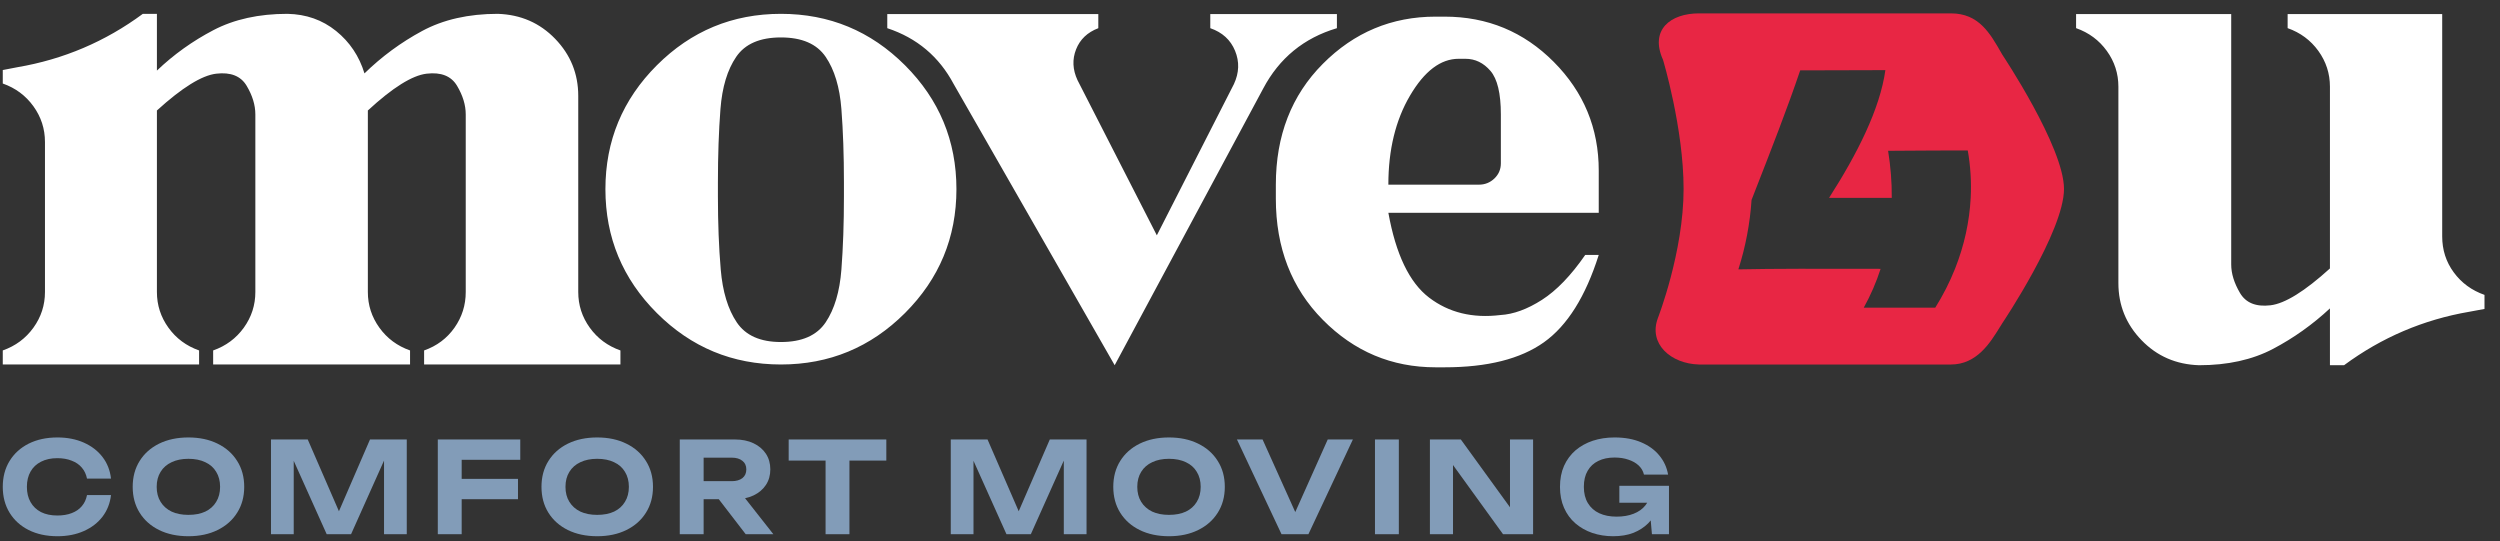
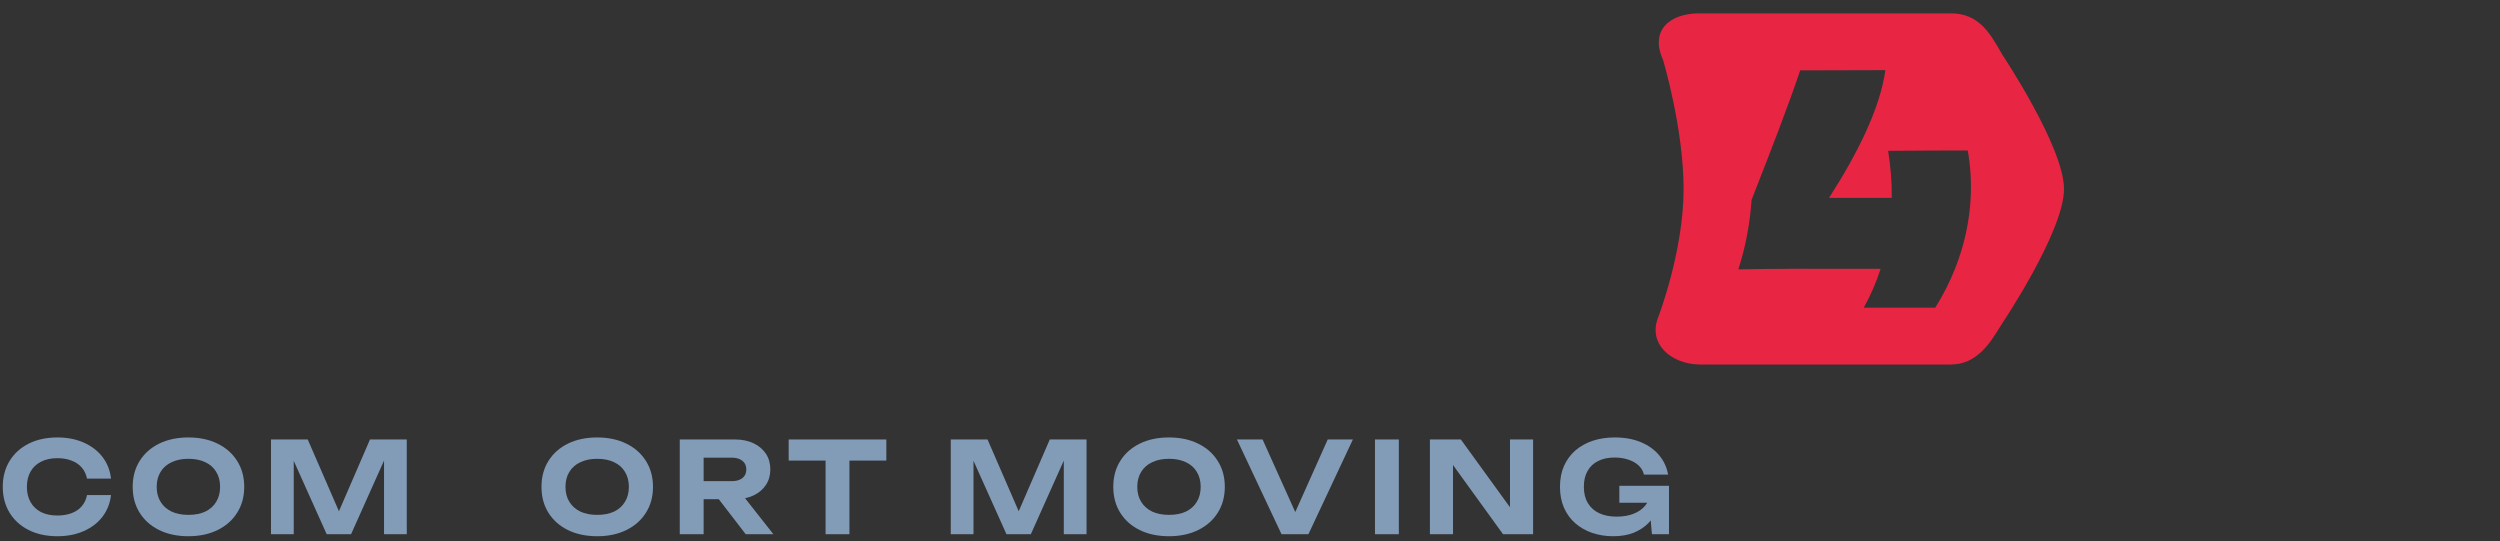
<svg xmlns="http://www.w3.org/2000/svg" width="157" height="34" viewBox="0 0 157 34" fill="none">
  <rect x="0" y="0" width="157" height="34" fill="#333333" stroke="none" />
  <path d="M104.288 30.97C104.278 31.33 104.206 31.673 104.074 32.001C103.942 32.324 103.752 32.612 103.503 32.866C103.255 33.114 102.948 33.313 102.583 33.461C102.218 33.603 101.792 33.675 101.306 33.675C100.841 33.675 100.404 33.606 99.997 33.469C99.595 33.331 99.241 33.13 98.934 32.866C98.628 32.601 98.39 32.276 98.221 31.89C98.051 31.504 97.967 31.065 97.967 30.573C97.967 30.082 98.051 29.643 98.221 29.257C98.395 28.871 98.636 28.546 98.942 28.281C99.254 28.017 99.617 27.816 100.029 27.678C100.447 27.541 100.901 27.472 101.393 27.472C102.033 27.472 102.588 27.573 103.059 27.774C103.535 27.975 103.916 28.25 104.201 28.599C104.492 28.948 104.677 29.349 104.756 29.804H103.241C103.188 29.582 103.077 29.392 102.908 29.233C102.739 29.074 102.525 28.953 102.266 28.868C102.012 28.778 101.721 28.733 101.393 28.733C100.997 28.733 100.656 28.805 100.37 28.948C100.085 29.085 99.862 29.291 99.704 29.566C99.545 29.836 99.466 30.172 99.466 30.573C99.466 30.975 99.55 31.317 99.72 31.597C99.889 31.877 100.127 32.089 100.434 32.231C100.74 32.374 101.102 32.445 101.52 32.445C101.927 32.445 102.284 32.385 102.591 32.263C102.903 32.141 103.149 31.967 103.329 31.739C103.514 31.512 103.619 31.24 103.646 30.922L104.288 30.97ZM101.695 31.573V30.51H104.812V33.548H103.741L103.535 31.168L103.836 31.573H101.695Z" fill="#829CB8" />
  <path d="M95.311 32.525L94.827 32.612V27.599H96.278V33.548H94.39L90.766 28.535L91.249 28.448V33.548H89.798V27.599H91.741L95.311 32.525Z" fill="#829CB8" />
  <path d="M86.348 27.599H87.847V33.548H86.348V27.599Z" fill="#829CB8" />
  <path d="M81.669 32.882H81.019L83.382 27.599H84.961L82.169 33.548H80.479L77.68 27.599H79.29L81.669 32.882Z" fill="#829CB8" />
  <path d="M73.412 33.675C72.714 33.675 72.101 33.545 71.572 33.286C71.049 33.027 70.641 32.665 70.35 32.2C70.06 31.734 69.914 31.192 69.914 30.573C69.914 29.955 70.06 29.413 70.35 28.948C70.641 28.482 71.049 28.12 71.572 27.861C72.101 27.602 72.714 27.472 73.412 27.472C74.11 27.472 74.721 27.602 75.244 27.861C75.773 28.12 76.183 28.482 76.474 28.948C76.77 29.413 76.918 29.955 76.918 30.573C76.918 31.192 76.77 31.734 76.474 32.2C76.183 32.665 75.773 33.027 75.244 33.286C74.721 33.545 74.11 33.675 73.412 33.675ZM73.412 32.334C73.825 32.334 74.179 32.266 74.475 32.128C74.771 31.985 74.999 31.782 75.157 31.517C75.321 31.253 75.403 30.938 75.403 30.573C75.403 30.209 75.321 29.894 75.157 29.63C74.999 29.365 74.771 29.164 74.475 29.027C74.179 28.884 73.825 28.813 73.412 28.813C73.005 28.813 72.653 28.884 72.357 29.027C72.061 29.164 71.831 29.365 71.667 29.63C71.503 29.894 71.421 30.209 71.421 30.573C71.421 30.938 71.503 31.253 71.667 31.517C71.831 31.782 72.061 31.985 72.357 32.128C72.653 32.266 73.005 32.334 73.412 32.334Z" fill="#829CB8" />
  <path d="M68.235 27.599V33.548H66.807V28.123L67.156 28.146L64.737 33.548H63.206L60.787 28.162L61.136 28.131V33.548H59.708V27.599H62.017L64.277 32.802H63.674L65.927 27.599H68.235Z" fill="#829CB8" />
  <path d="M51.846 28.265H53.345V33.548H51.846V28.265ZM49.529 27.599H55.661V28.924H49.529V27.599Z" fill="#829CB8" />
  <path d="M43.728 30.217H45.957C46.237 30.217 46.459 30.153 46.623 30.026C46.787 29.894 46.869 29.712 46.869 29.479C46.869 29.246 46.787 29.067 46.623 28.94C46.459 28.807 46.237 28.741 45.957 28.741H43.514L44.188 28.004V33.548H42.689V27.599H46.156C46.6 27.599 46.988 27.678 47.321 27.837C47.655 27.996 47.914 28.215 48.099 28.495C48.284 28.776 48.376 29.104 48.376 29.479C48.376 29.849 48.284 30.174 48.099 30.455C47.914 30.735 47.655 30.954 47.321 31.113C46.988 31.271 46.6 31.351 46.156 31.351H43.728V30.217ZM44.688 30.764H46.377L48.567 33.548H46.83L44.688 30.764Z" fill="#829CB8" />
  <path d="M37.502 33.675C36.804 33.675 36.191 33.545 35.662 33.286C35.139 33.027 34.732 32.665 34.441 32.2C34.15 31.734 34.005 31.192 34.005 30.573C34.005 29.955 34.15 29.413 34.441 28.948C34.732 28.482 35.139 28.12 35.662 27.861C36.191 27.602 36.804 27.472 37.502 27.472C38.2 27.472 38.811 27.602 39.335 27.861C39.863 28.12 40.273 28.482 40.564 28.948C40.86 29.413 41.008 29.955 41.008 30.573C41.008 31.192 40.86 31.734 40.564 32.2C40.273 32.665 39.863 33.027 39.335 33.286C38.811 33.545 38.2 33.675 37.502 33.675ZM37.502 32.334C37.915 32.334 38.269 32.266 38.565 32.128C38.861 31.985 39.089 31.782 39.247 31.517C39.411 31.253 39.493 30.938 39.493 30.573C39.493 30.209 39.411 29.894 39.247 29.63C39.089 29.365 38.861 29.164 38.565 29.027C38.269 28.884 37.915 28.813 37.502 28.813C37.095 28.813 36.744 28.884 36.447 29.027C36.151 29.164 35.921 29.365 35.758 29.63C35.593 29.894 35.512 30.209 35.512 30.573C35.512 30.938 35.593 31.253 35.758 31.517C35.921 31.782 36.151 31.985 36.447 32.128C36.744 32.266 37.095 32.334 37.502 32.334Z" fill="#829CB8" />
-   <path d="M28.223 30.074H32.53V31.351H28.223V30.074ZM32.673 27.599V28.876H28.255L28.993 28.139V33.548H27.494V27.599H32.673Z" fill="#829CB8" />
  <path d="M25.545 27.599V33.548H24.117V28.123L24.466 28.146L22.047 33.548H20.516L18.097 28.162L18.446 28.131V33.548H17.018V27.599H19.326L21.587 32.802H20.984L23.236 27.599H25.545Z" fill="#829CB8" />
  <path d="M11.831 33.675C11.133 33.675 10.52 33.545 9.991 33.286C9.468 33.027 9.06 32.665 8.77 32.2C8.479 31.734 8.333 31.192 8.333 30.573C8.333 29.955 8.479 29.413 8.77 28.948C9.06 28.482 9.468 28.12 9.991 27.861C10.52 27.602 11.133 27.472 11.831 27.472C12.529 27.472 13.14 27.602 13.663 27.861C14.192 28.12 14.602 28.482 14.893 28.948C15.189 29.413 15.337 29.955 15.337 30.573C15.337 31.192 15.189 31.734 14.893 32.2C14.602 32.665 14.192 33.027 13.663 33.286C13.14 33.545 12.529 33.675 11.831 33.675ZM11.831 32.334C12.244 32.334 12.598 32.266 12.894 32.128C13.19 31.985 13.418 31.782 13.576 31.517C13.74 31.253 13.822 30.938 13.822 30.573C13.822 30.209 13.74 29.894 13.576 29.63C13.418 29.365 13.19 29.164 12.894 29.027C12.598 28.884 12.244 28.813 11.831 28.813C11.424 28.813 11.072 28.884 10.776 29.027C10.48 29.164 10.25 29.365 10.086 29.63C9.922 29.894 9.84 30.209 9.84 30.573C9.84 30.938 9.922 31.253 10.086 31.517C10.25 31.782 10.48 31.985 10.776 32.128C11.072 32.266 11.424 32.334 11.831 32.334Z" fill="#829CB8" />
  <path d="M6.971 31.089C6.913 31.602 6.736 32.054 6.44 32.445C6.144 32.831 5.752 33.133 5.266 33.35C4.78 33.566 4.227 33.675 3.608 33.675C2.921 33.675 2.318 33.545 1.8 33.286C1.287 33.027 0.888 32.665 0.602 32.2C0.317 31.734 0.174 31.192 0.174 30.573C0.174 29.955 0.317 29.413 0.602 28.948C0.888 28.482 1.287 28.12 1.8 27.861C2.318 27.602 2.921 27.472 3.608 27.472C4.227 27.472 4.78 27.581 5.266 27.797C5.752 28.014 6.144 28.316 6.44 28.702C6.736 29.088 6.913 29.54 6.971 30.058H5.464C5.411 29.788 5.303 29.558 5.139 29.368C4.98 29.178 4.769 29.032 4.505 28.932C4.245 28.826 3.944 28.773 3.6 28.773C3.204 28.773 2.863 28.847 2.577 28.995C2.292 29.138 2.072 29.344 1.919 29.614C1.765 29.884 1.689 30.203 1.689 30.573C1.689 30.944 1.765 31.264 1.919 31.533C2.072 31.803 2.292 32.012 2.577 32.16C2.863 32.303 3.204 32.374 3.6 32.374C3.944 32.374 4.245 32.324 4.505 32.223C4.769 32.123 4.98 31.977 5.139 31.787C5.303 31.597 5.411 31.364 5.464 31.089H6.971Z" fill="#829CB8" />
-   <path fill-rule="evenodd" clip-rule="evenodd" d="M155.07 19.579C152.188 20.074 149.567 21.193 147.206 22.936H146.32V19.367C145.233 20.38 144.04 21.229 142.742 21.912C141.443 22.595 139.895 22.936 138.101 22.936C136.66 22.89 135.456 22.366 134.488 21.364C133.519 20.363 133.035 19.167 133.035 17.777V5.443C133.035 4.619 132.793 3.87 132.309 3.199C131.825 2.527 131.181 2.05 130.378 1.767V0.884H140.12V5.443V7.952V16.61C140.12 17.176 140.303 17.771 140.669 18.395C141.035 19.02 141.673 19.279 142.582 19.173C143.491 19.067 144.737 18.295 146.32 16.858V5.443C146.32 4.619 146.077 3.87 145.594 3.199C145.109 2.527 144.465 2.05 143.663 1.767V0.884H153.37V5.443V8.836V14.844C153.37 15.692 153.611 16.446 154.096 17.105C154.58 17.765 155.223 18.236 156.026 18.519V19.402L155.07 19.579ZM94.219 19.785C95.043 19.738 95.914 19.42 96.833 18.832C97.751 18.244 98.658 17.303 99.553 16.009H100.401C99.576 18.62 98.428 20.45 96.957 21.497C95.484 22.544 93.406 23.067 90.721 23.067H90.156C87.4 23.067 85.039 22.073 83.073 20.085C81.106 18.097 80.123 15.562 80.123 12.48V11.597C80.123 8.515 81.106 5.986 83.073 4.01C85.039 2.033 87.4 1.045 90.156 1.045H90.721C93.406 1.045 95.69 1.992 97.575 3.886C99.459 5.78 100.401 8.056 100.401 10.715V13.362H87.189C87.659 15.973 88.513 17.75 89.75 18.691C90.986 19.632 92.475 19.997 94.219 19.785ZM92.876 11.597C93.253 11.597 93.577 11.468 93.848 11.209C94.118 10.95 94.254 10.633 94.254 10.256V7.186C94.254 5.868 94.036 4.957 93.6 4.451C93.164 3.945 92.641 3.692 92.028 3.692H91.605C90.474 3.692 89.455 4.463 88.549 6.004C87.642 7.545 87.189 9.409 87.189 11.597H92.876ZM70.002 22.936L59.891 5.279C58.972 3.554 57.582 2.385 55.721 1.77V0.884H57.629H65.581H68.974V1.77C68.29 2.03 67.825 2.474 67.578 3.099C67.33 3.726 67.36 4.37 67.666 5.031L72.649 14.778L77.491 5.279C77.82 4.57 77.844 3.874 77.561 3.188C77.279 2.503 76.76 2.03 76.006 1.77V0.884H79.752H81.731H83.958V1.77C81.884 2.385 80.341 3.649 79.328 5.563L70.002 22.936ZM60.064 11.88C60.064 14.915 58.987 17.509 56.832 19.661C54.677 21.814 52.08 22.89 49.042 22.89C46.004 22.89 43.407 21.814 41.252 19.661C39.097 17.509 38.02 14.915 38.02 11.88C38.02 8.845 39.097 6.251 41.252 4.098C43.407 1.945 46.004 0.869 49.042 0.869C52.08 0.869 54.677 1.945 56.832 4.098C58.987 6.251 60.064 8.845 60.064 11.88ZM52.999 11.456C52.999 9.762 52.946 8.227 52.84 6.851C52.734 5.474 52.404 4.38 51.851 3.569C51.297 2.757 50.361 2.351 49.042 2.351C47.723 2.351 46.787 2.757 46.234 3.569C45.68 4.38 45.35 5.474 45.244 6.851C45.138 8.227 45.085 9.762 45.085 11.456V12.338C45.085 14.009 45.144 15.538 45.262 16.926C45.38 18.315 45.715 19.42 46.269 20.244C46.822 21.068 47.747 21.479 49.042 21.479C50.361 21.479 51.297 21.068 51.851 20.244C52.404 19.42 52.734 18.315 52.84 16.926C52.946 15.538 52.999 14.009 52.999 12.338V11.456ZM38.963 22.89H26.634V22.008C27.434 21.726 28.07 21.25 28.542 20.579C29.013 19.908 29.248 19.162 29.248 18.338V7.186C29.248 6.598 29.066 5.998 28.701 5.386C28.335 4.774 27.7 4.521 26.793 4.627C25.886 4.733 24.656 5.504 23.101 6.939V18.338C23.101 19.162 23.343 19.908 23.826 20.579C24.308 21.25 24.95 21.726 25.751 22.008V22.89H13.386V22.008C14.187 21.726 14.829 21.25 15.312 20.579C15.794 19.908 16.036 19.162 16.036 18.338V7.186C16.036 6.598 15.853 5.998 15.488 5.386C15.123 4.774 14.487 4.521 13.581 4.627C12.674 4.733 11.431 5.504 9.854 6.939V18.338C9.854 19.162 10.095 19.908 10.578 20.579C11.06 21.25 11.702 21.726 12.503 22.008V22.89H0.174V22.008C0.974 21.726 1.616 21.25 2.099 20.579C2.582 19.908 2.824 19.162 2.824 18.338V8.915C2.824 8.092 2.582 7.345 2.099 6.674C1.616 6.004 0.974 5.527 0.174 5.245V4.398L1.092 4.221C3.989 3.727 6.615 2.61 8.97 0.869H9.854V4.433C10.913 3.422 12.097 2.575 13.404 1.892C14.711 1.21 16.259 0.869 18.049 0.869C19.227 0.892 20.245 1.251 21.105 1.945C21.965 2.639 22.559 3.528 22.889 4.609C23.973 3.551 25.18 2.663 26.511 1.945C27.841 1.228 29.425 0.869 31.262 0.869C32.698 0.916 33.9 1.439 34.865 2.439C35.831 3.439 36.314 4.633 36.314 6.021V18.338C36.314 19.162 36.555 19.908 37.038 20.579C37.521 21.25 38.163 21.726 38.963 22.008V22.89Z" fill="white" />
  <path fill-rule="evenodd" clip-rule="evenodd" d="M122.517 0.84H106.698C104.915 0.84 103.585 1.863 104.438 3.759C104.438 3.759 105.73 8.048 105.73 11.866C105.73 15.828 104.116 19.973 104.116 19.973C103.508 21.589 104.923 22.845 106.698 22.891H122.517C124.138 22.891 124.979 21.533 125.574 20.571C125.633 20.475 125.69 20.383 125.745 20.297C125.745 20.297 129.619 14.531 129.619 11.866C129.619 9.237 125.745 3.434 125.745 3.434C125.732 3.411 125.718 3.387 125.705 3.364C124.973 2.079 124.268 0.84 122.517 0.84ZM121.535 19.321C122.03 18.529 122.443 17.713 122.774 16.882C123.356 15.42 123.685 13.913 123.76 12.411C123.81 11.417 123.748 10.425 123.576 9.45C122.296 9.445 120.887 9.455 119.459 9.465C119.164 9.467 118.868 9.469 118.573 9.471C118.73 10.444 118.812 11.433 118.803 12.424C117.468 12.428 116.121 12.429 114.866 12.424C116.637 9.659 118.059 6.855 118.402 4.404C117.956 4.406 117.511 4.407 117.065 4.408C115.728 4.412 114.39 4.416 113.053 4.419C112.243 6.81 111.255 9.337 110.187 12.069C110.124 12.23 110.061 12.392 109.998 12.555C109.901 14.033 109.618 15.515 109.169 16.916C111.364 16.868 114.438 16.875 117.469 16.882C117.68 16.882 117.891 16.883 118.102 16.883C117.834 17.713 117.484 18.528 117.044 19.321H121.535Z" fill="#E82644" />
</svg>